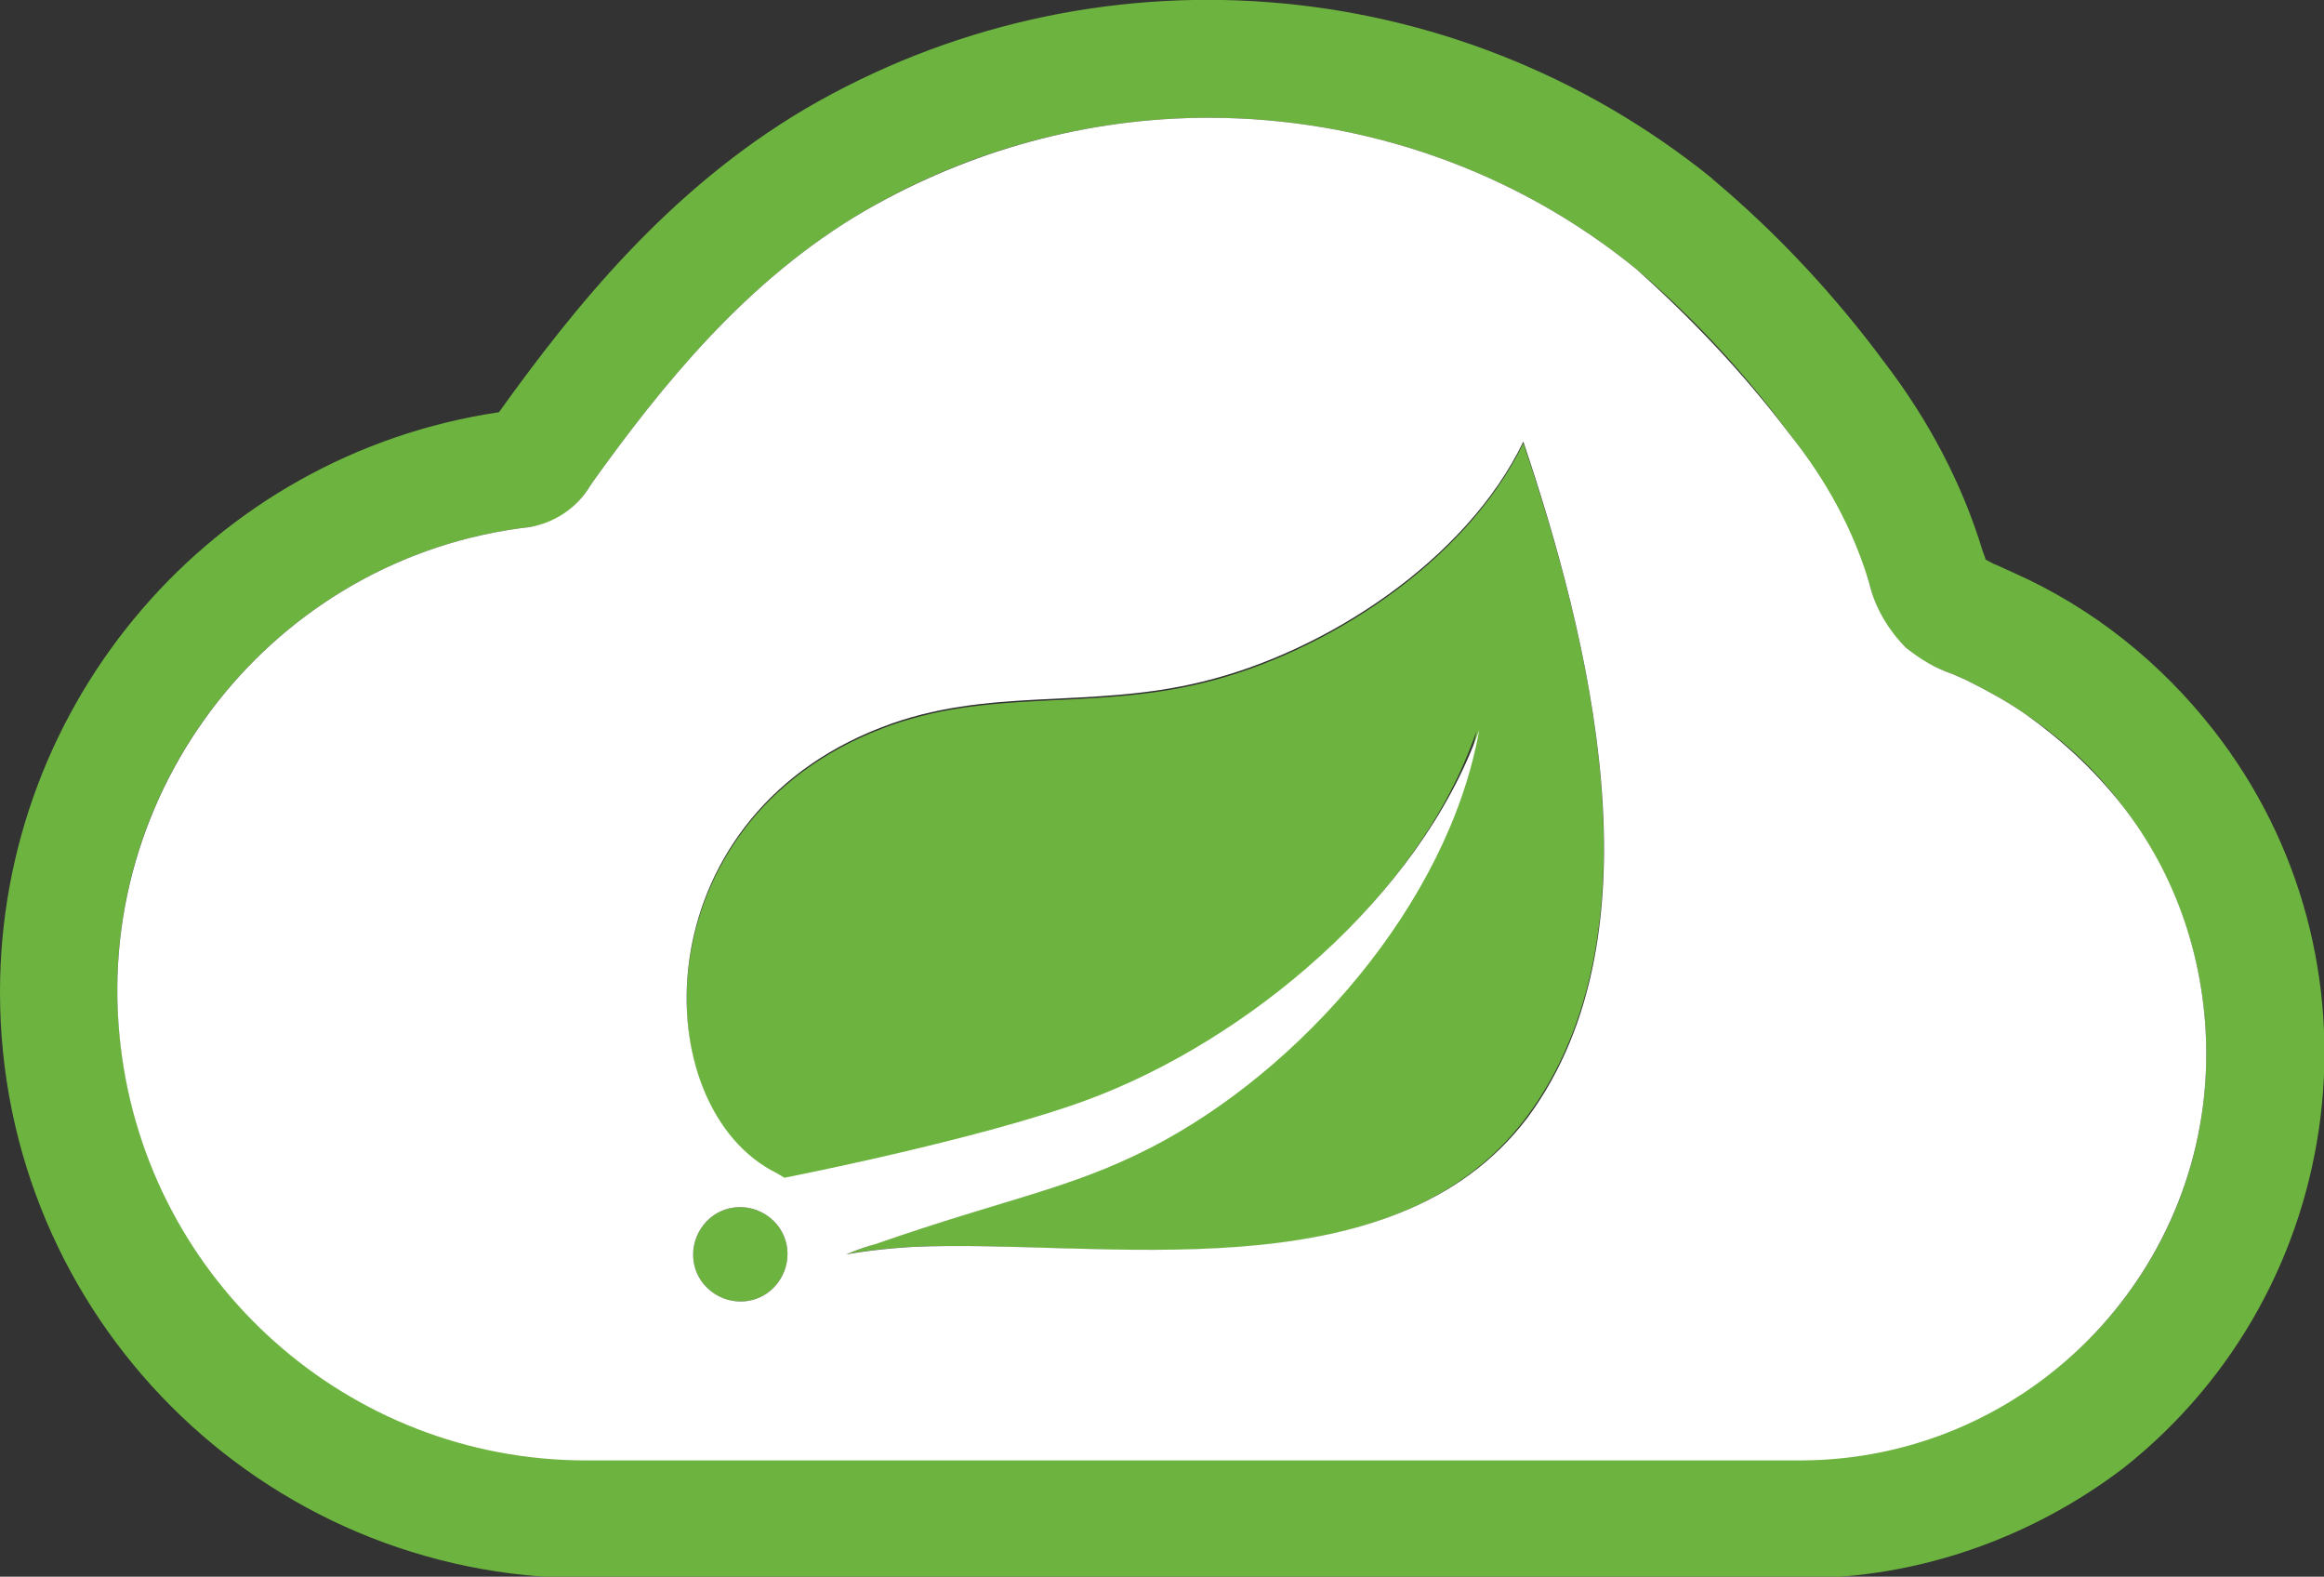
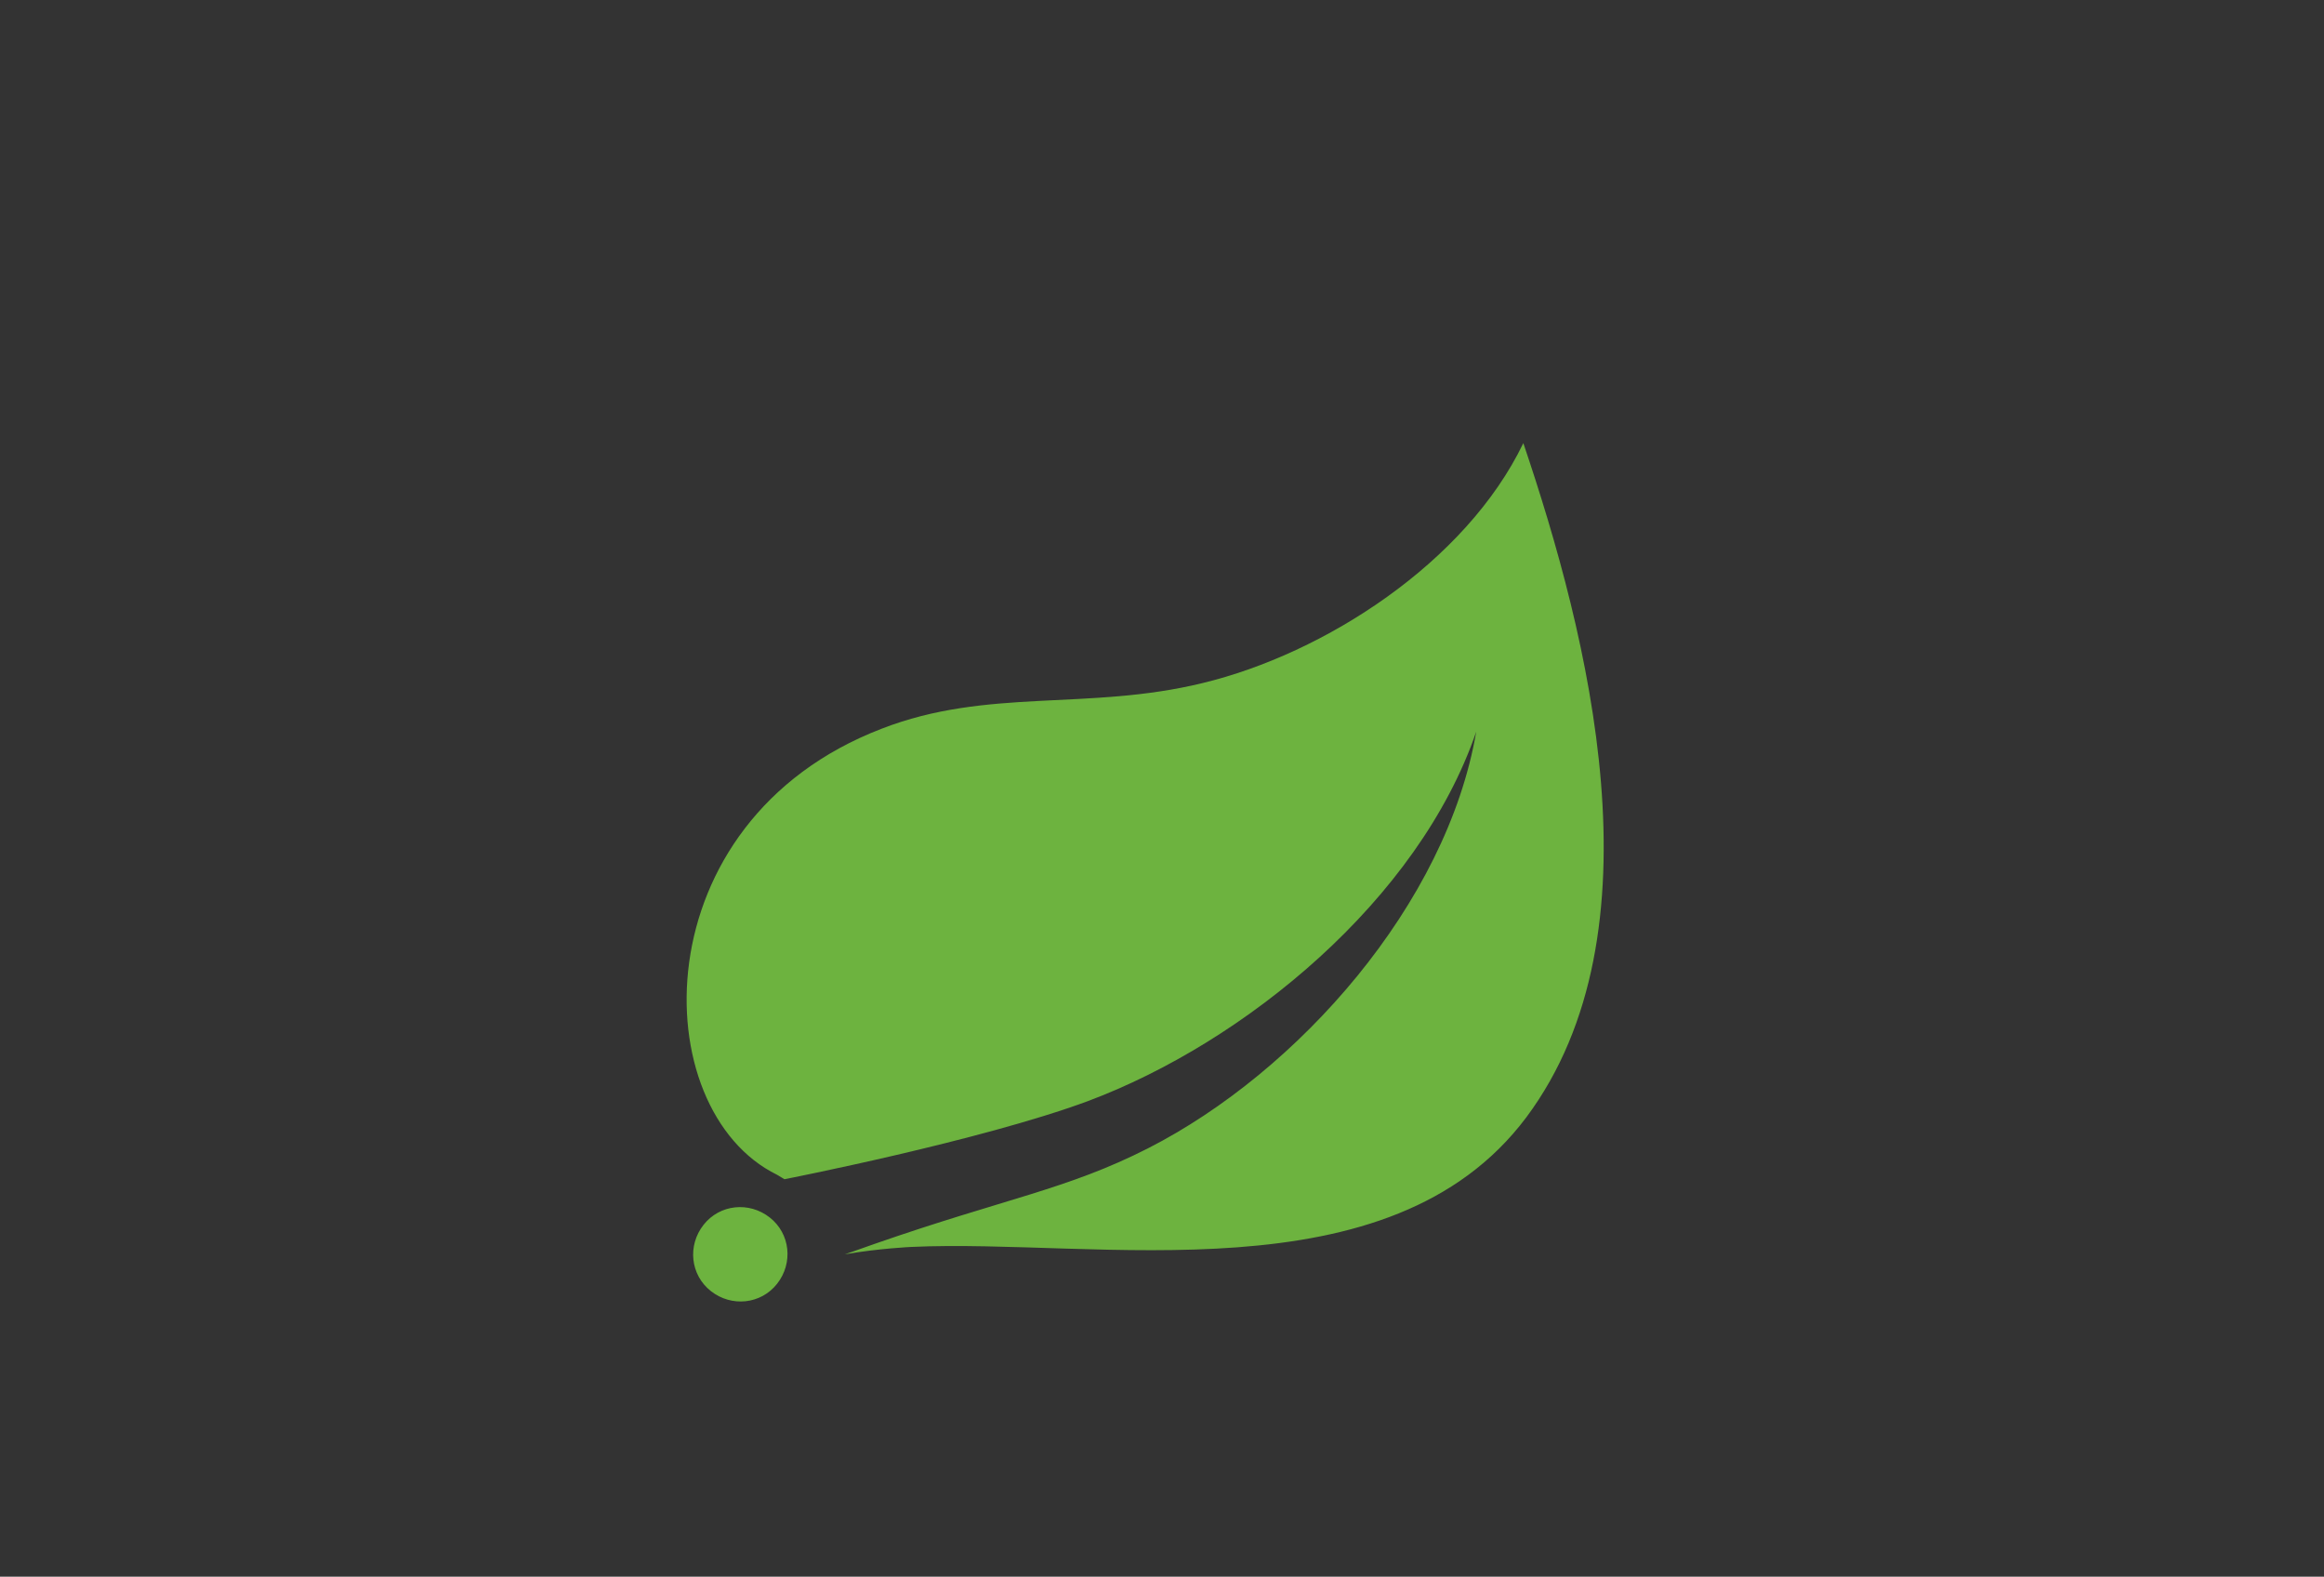
<svg xmlns="http://www.w3.org/2000/svg" version="1.1" id="Layer_1" x="0px" y="0px" viewBox="0 0 157.9 107.1" style="enable-background:new 0 0 157.9 107.1;" xml:space="preserve">
  <rect x="0" y="0" width="157.9" height="107.1" fill="#333333" stroke="none" />
  <style type="text/css">
	.st0{fill:#6DB33F;}
	.st1{fill:#FFFFFF;}
</style>
  <g id="Layer_2_1_">
    <g id="icons">
      <path class="st0" d="M103.5,30.1C99.6,38.2,90,44.4,81.7,46.4c-7.8,1.9-14.6,0.3-21.8,3.1c-16.4,6.3-16.1,25.9-7.1,30.3l0.5,0.3    c0,0,13.3-2.6,20.6-5.3c10.7-4,22.5-13.7,26.4-25.1C98.3,61.4,88.2,72.8,78,78c-5.5,2.8-9.7,3.4-18.6,6.5c-1.1,0.4-2,0.7-2,0.7    c2.3-0.4,4.5-0.5,4.5-0.5c12.7-0.6,32.5,3.6,41.8-8.8C113.1,63.3,107.9,43.1,103.5,30.1z M52.3,82.7c-1.4-1.1-3.4-0.9-4.5,0.5    s-0.9,3.4,0.5,4.5c1.4,1.1,3.4,0.9,4.5-0.5c0,0,0,0,0,0C53.9,85.8,53.7,83.8,52.3,82.7z" />
-       <path class="st0" d="M150.4,49.6c-3.6-4.6-8.2-8.3-13.6-10.7l-1.1-0.5c-0.3-0.1-0.6-0.3-0.8-0.4c0-0.1-0.1-0.3-0.2-0.6    c-1.4-4.6-3.7-8.9-6.6-12.7c-3.4-4.6-7.3-8.8-11.7-12.5l-0.1-0.1C98.7-2.1,74.2-4,54.7,7.4C45.4,12.9,39,20.9,33.9,28    C14.4,30.9,0,47.7,0,67.4c0,22,17.8,39.8,39.8,39.8h82.6c7.9,0,15.6-2.7,21.9-7.5C159.7,87.5,162.5,65.1,150.4,49.6z M122.3,99.1    H39.8c-16.1,0-29.7-12-31.6-28.1C6.1,53.7,18.6,37.8,36,35.8c1.7-0.2,3.2-1.3,4.1-2.8l0.2-0.3c4.6-6.4,10.4-13.7,18.5-18.4    C65.8,10.2,73.9,8,82.1,8c10.6,0,20.9,3.6,29.1,10.3c3.9,3.3,7.4,7.1,10.4,11.2c2.4,3,4.2,6.5,5.4,10.1c0.4,1.7,1.2,3.2,2.5,4.4    c0.9,0.8,2,1.4,3.2,1.8l0.9,0.4c1.4,0.7,2.7,1.4,4,2.3c2.5,1.7,4.7,3.7,6.5,6.1c3.8,4.9,5.8,10.8,5.8,17    C149.9,86.8,137.6,99.1,122.3,99.1z" />
-       <path class="st1" d="M144.1,54.6c-1.9-2.4-4.1-4.4-6.5-6.1c-1.3-0.9-2.6-1.6-4-2.3l-0.9-0.4c-1.2-0.4-2.2-1-3.2-1.8    c-1.2-1.2-2.1-2.7-2.5-4.4c-1.1-3.7-3-7.1-5.4-10.1c-3.1-4.1-6.6-7.8-10.4-11.2C103,11.6,92.7,8,82.1,8c-8.2,0-16.2,2.2-23.3,6.3    c-8.1,4.7-13.9,12-18.5,18.4L40.1,33c-0.9,1.5-2.4,2.5-4.1,2.8C18.6,37.8,6.1,53.7,8.2,71.1c1.9,16,15.5,28.1,31.6,28.1h82.5    c15.2,0,27.6-12.4,27.6-27.6C149.9,65.4,147.9,59.4,144.1,54.6z M52.8,87.2C52.8,87.2,52.8,87.2,52.8,87.2    c-1.1,1.4-3.1,1.6-4.5,0.5c-1.4-1.1-1.6-3.1-0.5-4.5s3.1-1.6,4.5-0.5C53.7,83.8,53.9,85.8,52.8,87.2z M103.8,75.9    c-9.3,12.3-29.1,8.2-41.8,8.8c0,0-2.2,0.1-4.5,0.5c0,0,0.9-0.4,2-0.7c8.9-3.1,13.1-3.7,18.6-6.5c10.2-5.2,20.3-16.6,22.4-28.4    C96.4,61,84.7,70.7,73.9,74.7c-7.3,2.7-20.6,5.3-20.6,5.3l-0.5-0.3c-9-4.4-9.3-24,7.1-30.3c7.2-2.8,14.1-1.2,21.8-3.1    c8.3-2,17.9-8.2,21.8-16.3C107.9,43.1,113.1,63.3,103.8,75.9z" />
    </g>
  </g>
</svg>